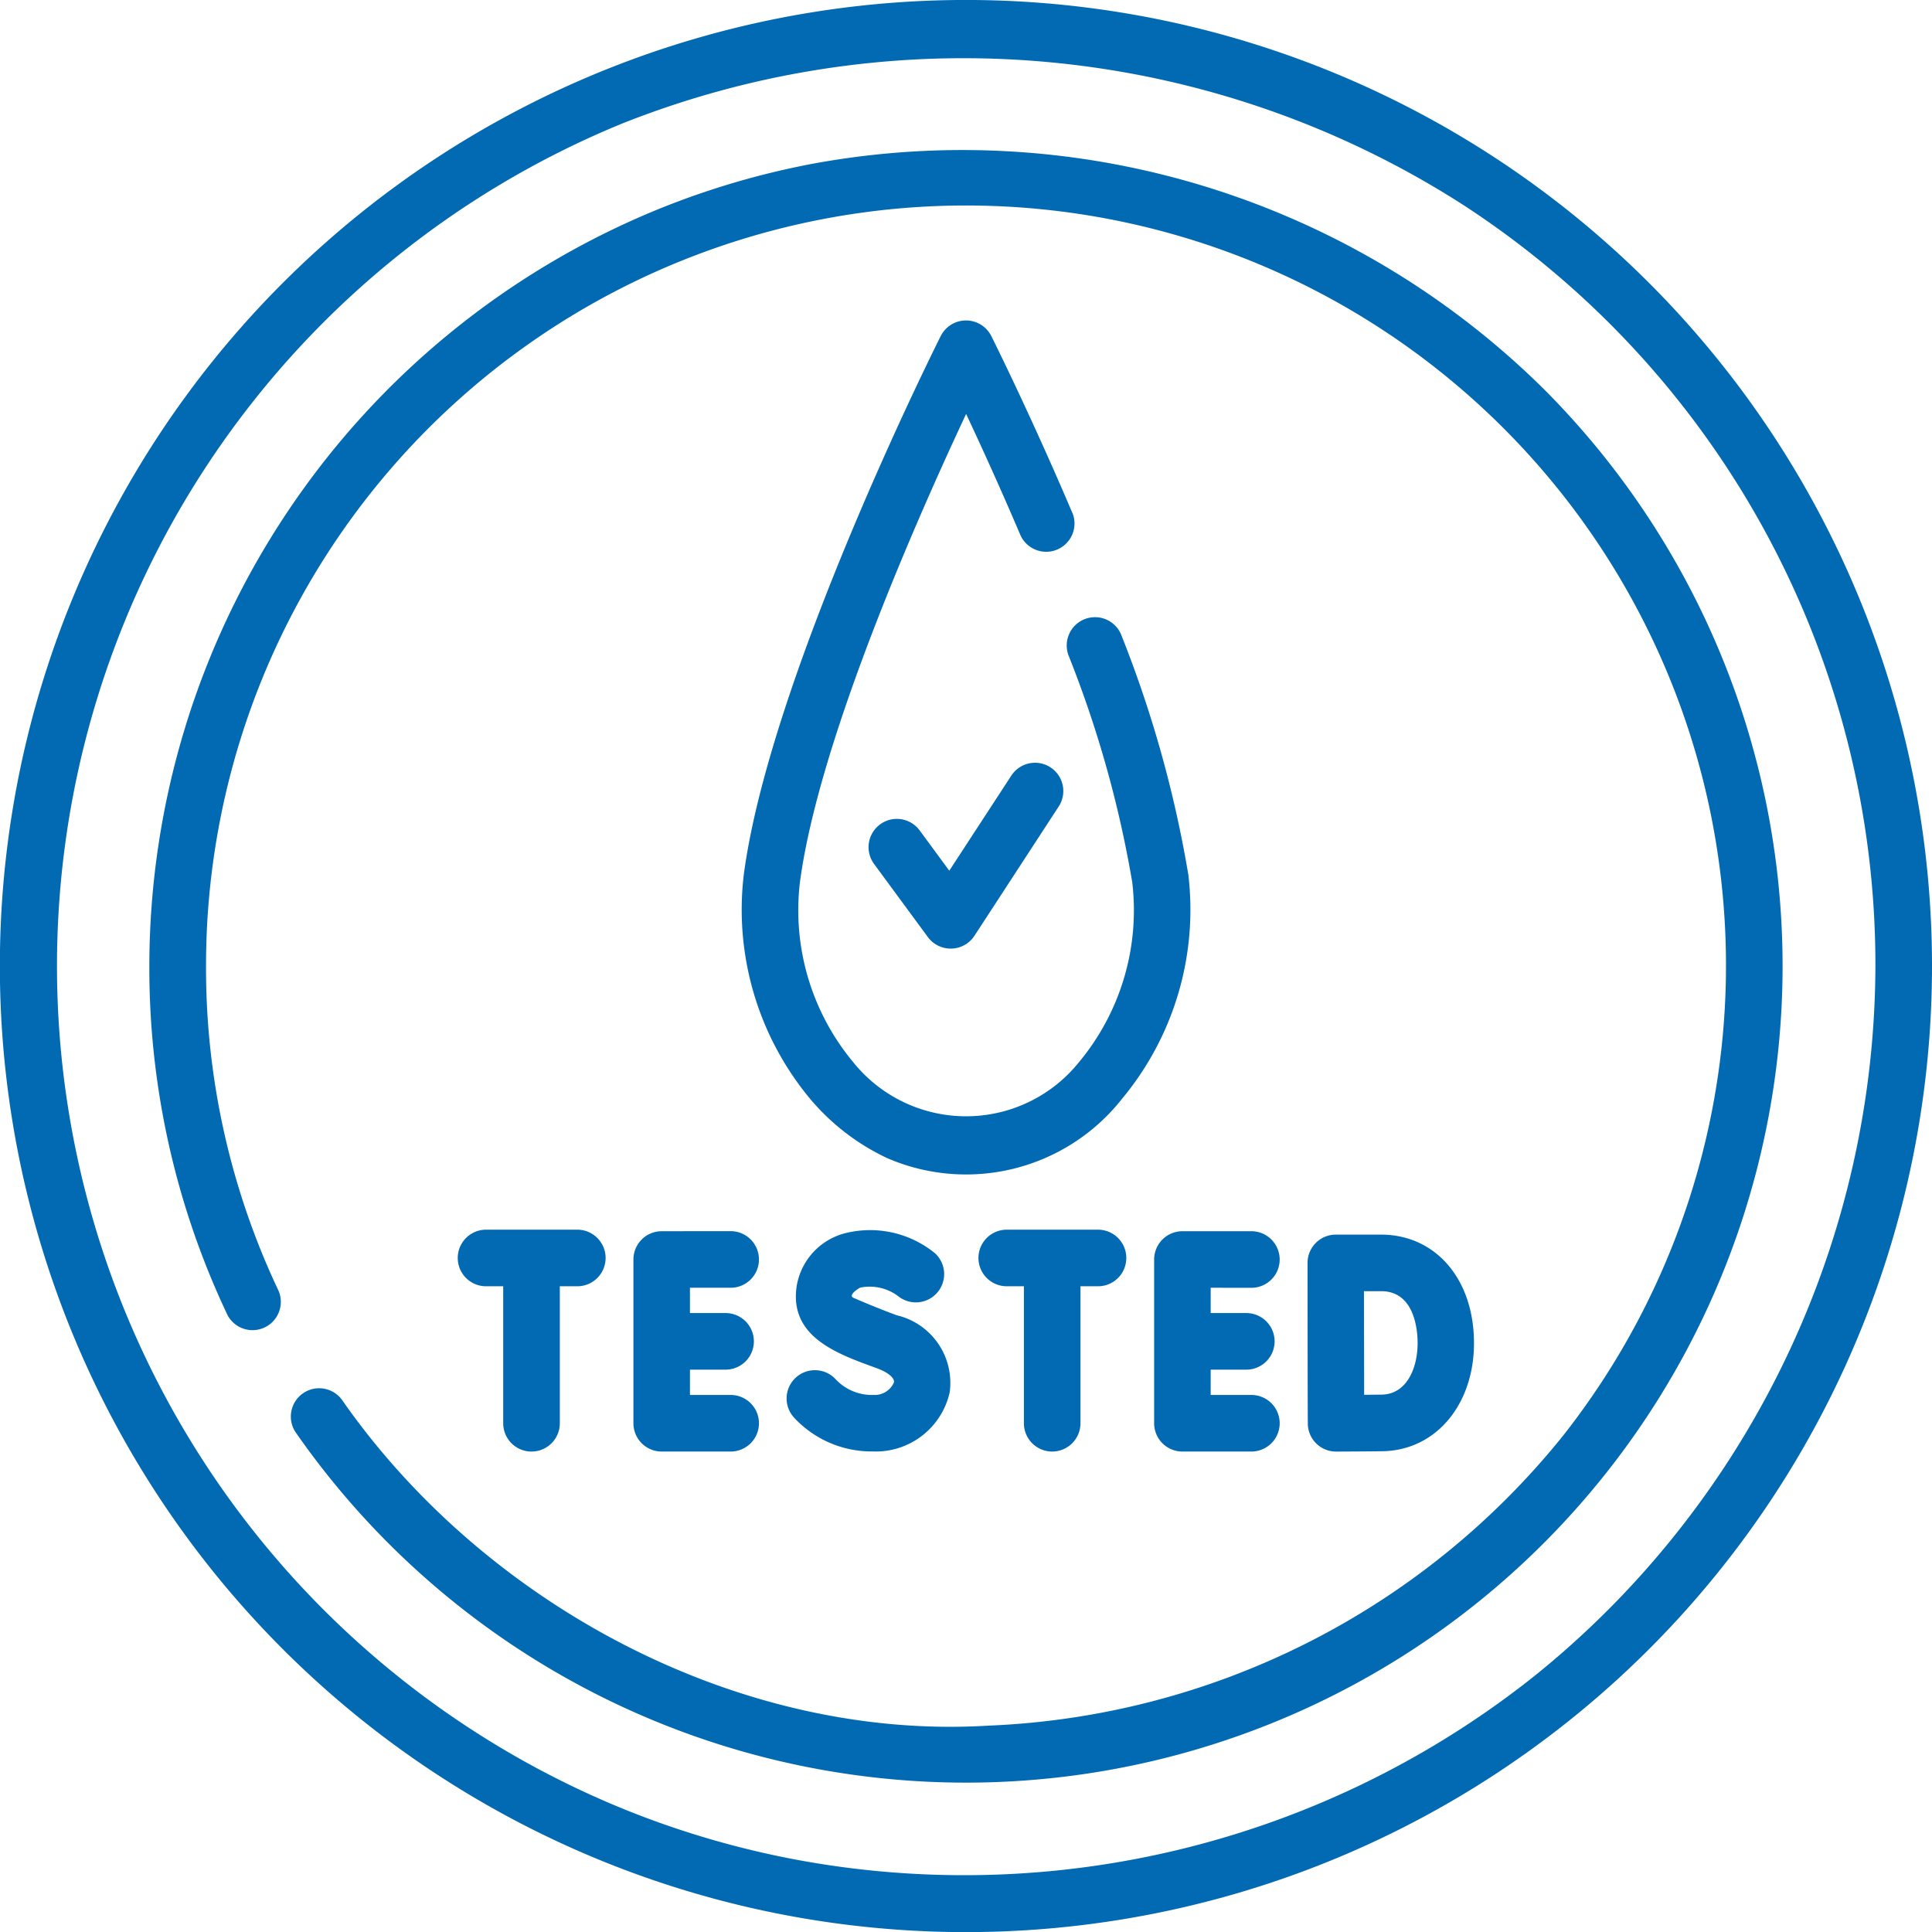
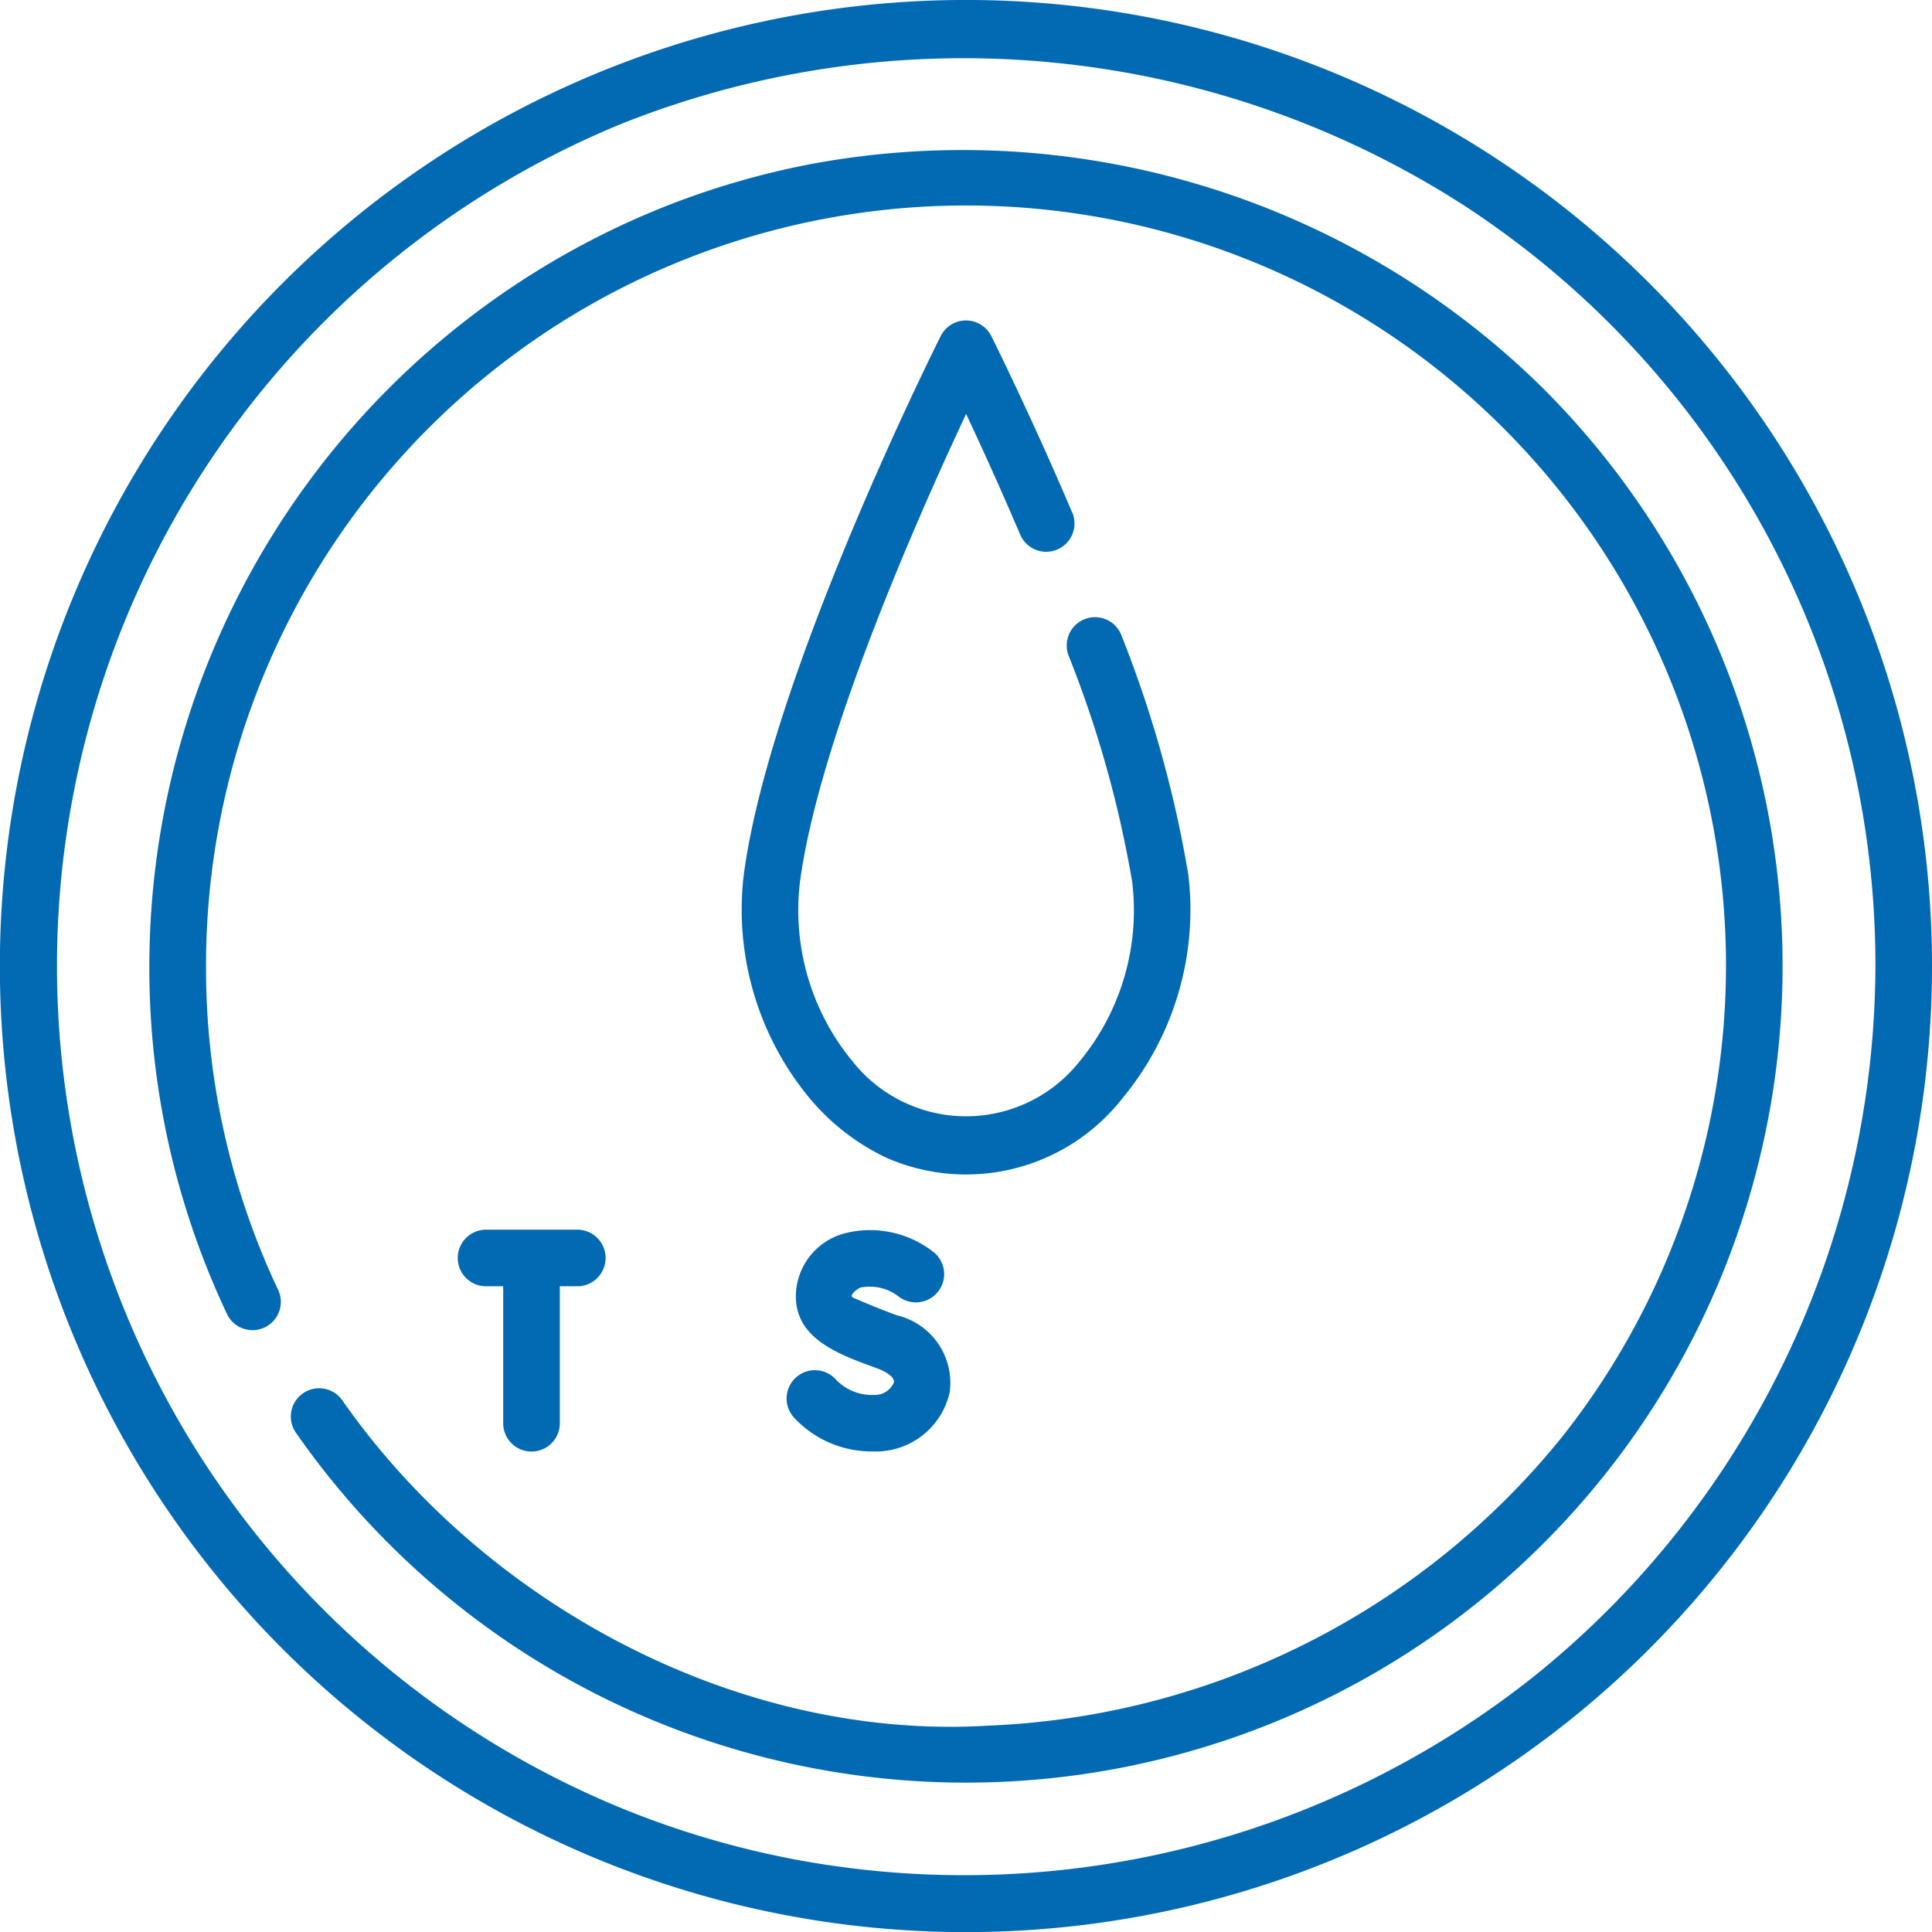
<svg xmlns="http://www.w3.org/2000/svg" width="75.655" height="75.655" viewBox="0 0 75.655 75.655">
  <g id="dermatologically-tested" transform="translate(0)">
    <g id="Group_136" data-name="Group 136" transform="translate(0)">
-       <path id="Path_11006" data-name="Path 11006" d="M168.971,326.29a1.108,1.108,0,0,0-1.108,1.108v6.412a1.108,1.108,0,0,0,1.108,1.108h2.7a1.108,1.108,0,1,0,0-2.216h-1.594v-.991h1.395a1.108,1.108,0,1,0,0-2.216h-1.395v-.991h1.594a1.108,1.108,0,1,0,0-2.216Z" transform="translate(-143.059 -278.077)" fill="#026ab3" />
-       <path id="Path_11007" data-name="Path 11007" d="M309.657,328.506a1.108,1.108,0,0,0,0-2.216h-2.7a1.108,1.108,0,0,0-1.108,1.108v6.412a1.108,1.108,0,0,0,1.108,1.108h2.7a1.108,1.108,0,0,0,0-2.216h-1.594v-.991h1.395a1.108,1.108,0,1,0,0-2.216h-1.395v-.991Z" transform="translate(-260.654 -278.077)" fill="#026ab3" />
-       <path id="Path_11008" data-name="Path 11008" d="M346.505,334.659a1.106,1.106,0,0,0,1.1,1.023h0c.054,0,1.324-.005,1.833-.014,2.07-.036,3.572-1.817,3.572-4.234,0-2.5-1.5-4.248-3.644-4.248H347.6a1.108,1.108,0,0,0-1.108,1.11v0h0S346.495,334.6,346.505,334.659Zm2.869-5.258c1.325,0,1.428,1.555,1.428,2.032,0,.993-.432,2-1.4,2.019-.167,0-.425.005-.694.008,0-.7-.006-3.323-.007-4.058Z" transform="translate(-295.29 -278.84)" fill="#026ab3" />
      <path id="Path_11009" data-name="Path 11009" d="M211.869,332.372a1.95,1.95,0,0,1-1.434-.6,1.108,1.108,0,1,0-1.642,1.488,4.141,4.141,0,0,0,3.076,1.323,2.966,2.966,0,0,0,3.017-2.316,2.718,2.718,0,0,0-2.072-3.016c-.74-.273-1.432-.569-1.7-.685-.22-.1.212-.381.276-.4a1.853,1.853,0,0,1,1.506.358,1.108,1.108,0,0,0,1.417-1.7,4.016,4.016,0,0,0-3.563-.776,2.572,2.572,0,0,0-1.859,2.081c-.287,2,1.645,2.647,3.154,3.2.424.156.688.377.658.548a.816.816,0,0,1-.836.49Z" transform="translate(-177.697 -277.746)" fill="#026ab3" />
      <path id="Path_11010" data-name="Path 11010" d="M124.207,334.577a1.108,1.108,0,0,0,1.108-1.108v-5.364H126a1.108,1.108,0,1,0,0-2.216h-3.574a1.108,1.108,0,1,0,0,2.216h.672v5.364A1.107,1.107,0,0,0,124.207,334.577Z" transform="translate(-103.393 -277.736)" fill="#026ab3" />
-       <path id="Path_11011" data-name="Path 11011" d="M262.19,334.577a1.108,1.108,0,0,0,1.108-1.108v-5.364h.687a1.108,1.108,0,0,0,0-2.216h-3.574a1.108,1.108,0,1,0,0,2.216h.672v5.364A1.108,1.108,0,0,0,262.19,334.577Z" transform="translate(-220.988 -277.736)" fill="#026ab3" />
      <path id="Path_11012" data-name="Path 11012" d="M64.575,11.079a37.827,37.827,0,0,0-53.5,53.5,37.827,37.827,0,0,0,53.5-53.5Zm-1.57,51.926a35.438,35.438,0,0,1-2.937,2.64,35.869,35.869,0,0,1-28.9,7.176,35.291,35.291,0,0,1-6.811-2.007,35.653,35.653,0,0,1,0-65.974A36.2,36.2,0,0,1,57.348,8.057a35.493,35.493,0,0,1,16.091,29.77A35.837,35.837,0,0,1,63.006,63.005Z" transform="translate(0 0)" fill="#026ab3" />
      <path id="Path_11013" data-name="Path 11013" d="M94.189,49.058A32.368,32.368,0,0,0,65.6,40.247a31.7,31.7,0,0,0-6.071,1.785A32.048,32.048,0,0,0,39.6,71.668a31.691,31.691,0,0,0,3.064,13.675,1.108,1.108,0,0,0,2-.948A29.5,29.5,0,0,1,41.82,71.668,29.76,29.76,0,1,1,94.967,90.051a30.447,30.447,0,0,1-22.505,11.363c-9.812.6-19.753-4.771-25.319-12.758a1.108,1.108,0,0,0-1.818,1.266A31.976,31.976,0,1,0,94.189,49.058Z" transform="translate(-33.752 -33.84)" fill="#026ab3" />
      <path id="Path_11014" data-name="Path 11014" d="M209.456,92.457c-1.659-3.9-3.158-6.893-3.173-6.923a1.108,1.108,0,0,0-1.98,0c-.273.544-6.7,13.419-7.713,21.1a11.579,11.579,0,0,0,2.592,8.763,8.858,8.858,0,0,0,3.025,2.329,7.774,7.774,0,0,0,9.2-2.329A11.579,11.579,0,0,0,214,106.636a45.733,45.733,0,0,0-2.612-9.358,1.108,1.108,0,1,0-2.077.772,43.66,43.66,0,0,1,2.492,8.877,9.3,9.3,0,0,1-2.083,7.037,5.67,5.67,0,0,1-8.848,0,9.3,9.3,0,0,1-2.083-7.037c.734-5.557,4.644-14.372,6.508-18.342.569,1.21,1.327,2.869,2.124,4.74a1.108,1.108,0,0,0,2.039-.867Z" transform="translate(-167.465 -72.375)" fill="#026ab3" />
-       <path id="Path_11015" data-name="Path 11015" d="M237.335,202.321a1.108,1.108,0,0,0-1.533.322l-2.43,3.725-1.154-1.569a1.108,1.108,0,1,0-1.785,1.313l2.1,2.855a1.108,1.108,0,0,0,.892.451h.031a1.108,1.108,0,0,0,.9-.5l3.3-5.063A1.108,1.108,0,0,0,237.335,202.321Z" transform="translate(-196.199 -172.272)" fill="#026ab3" />
    </g>
  </g>
</svg>